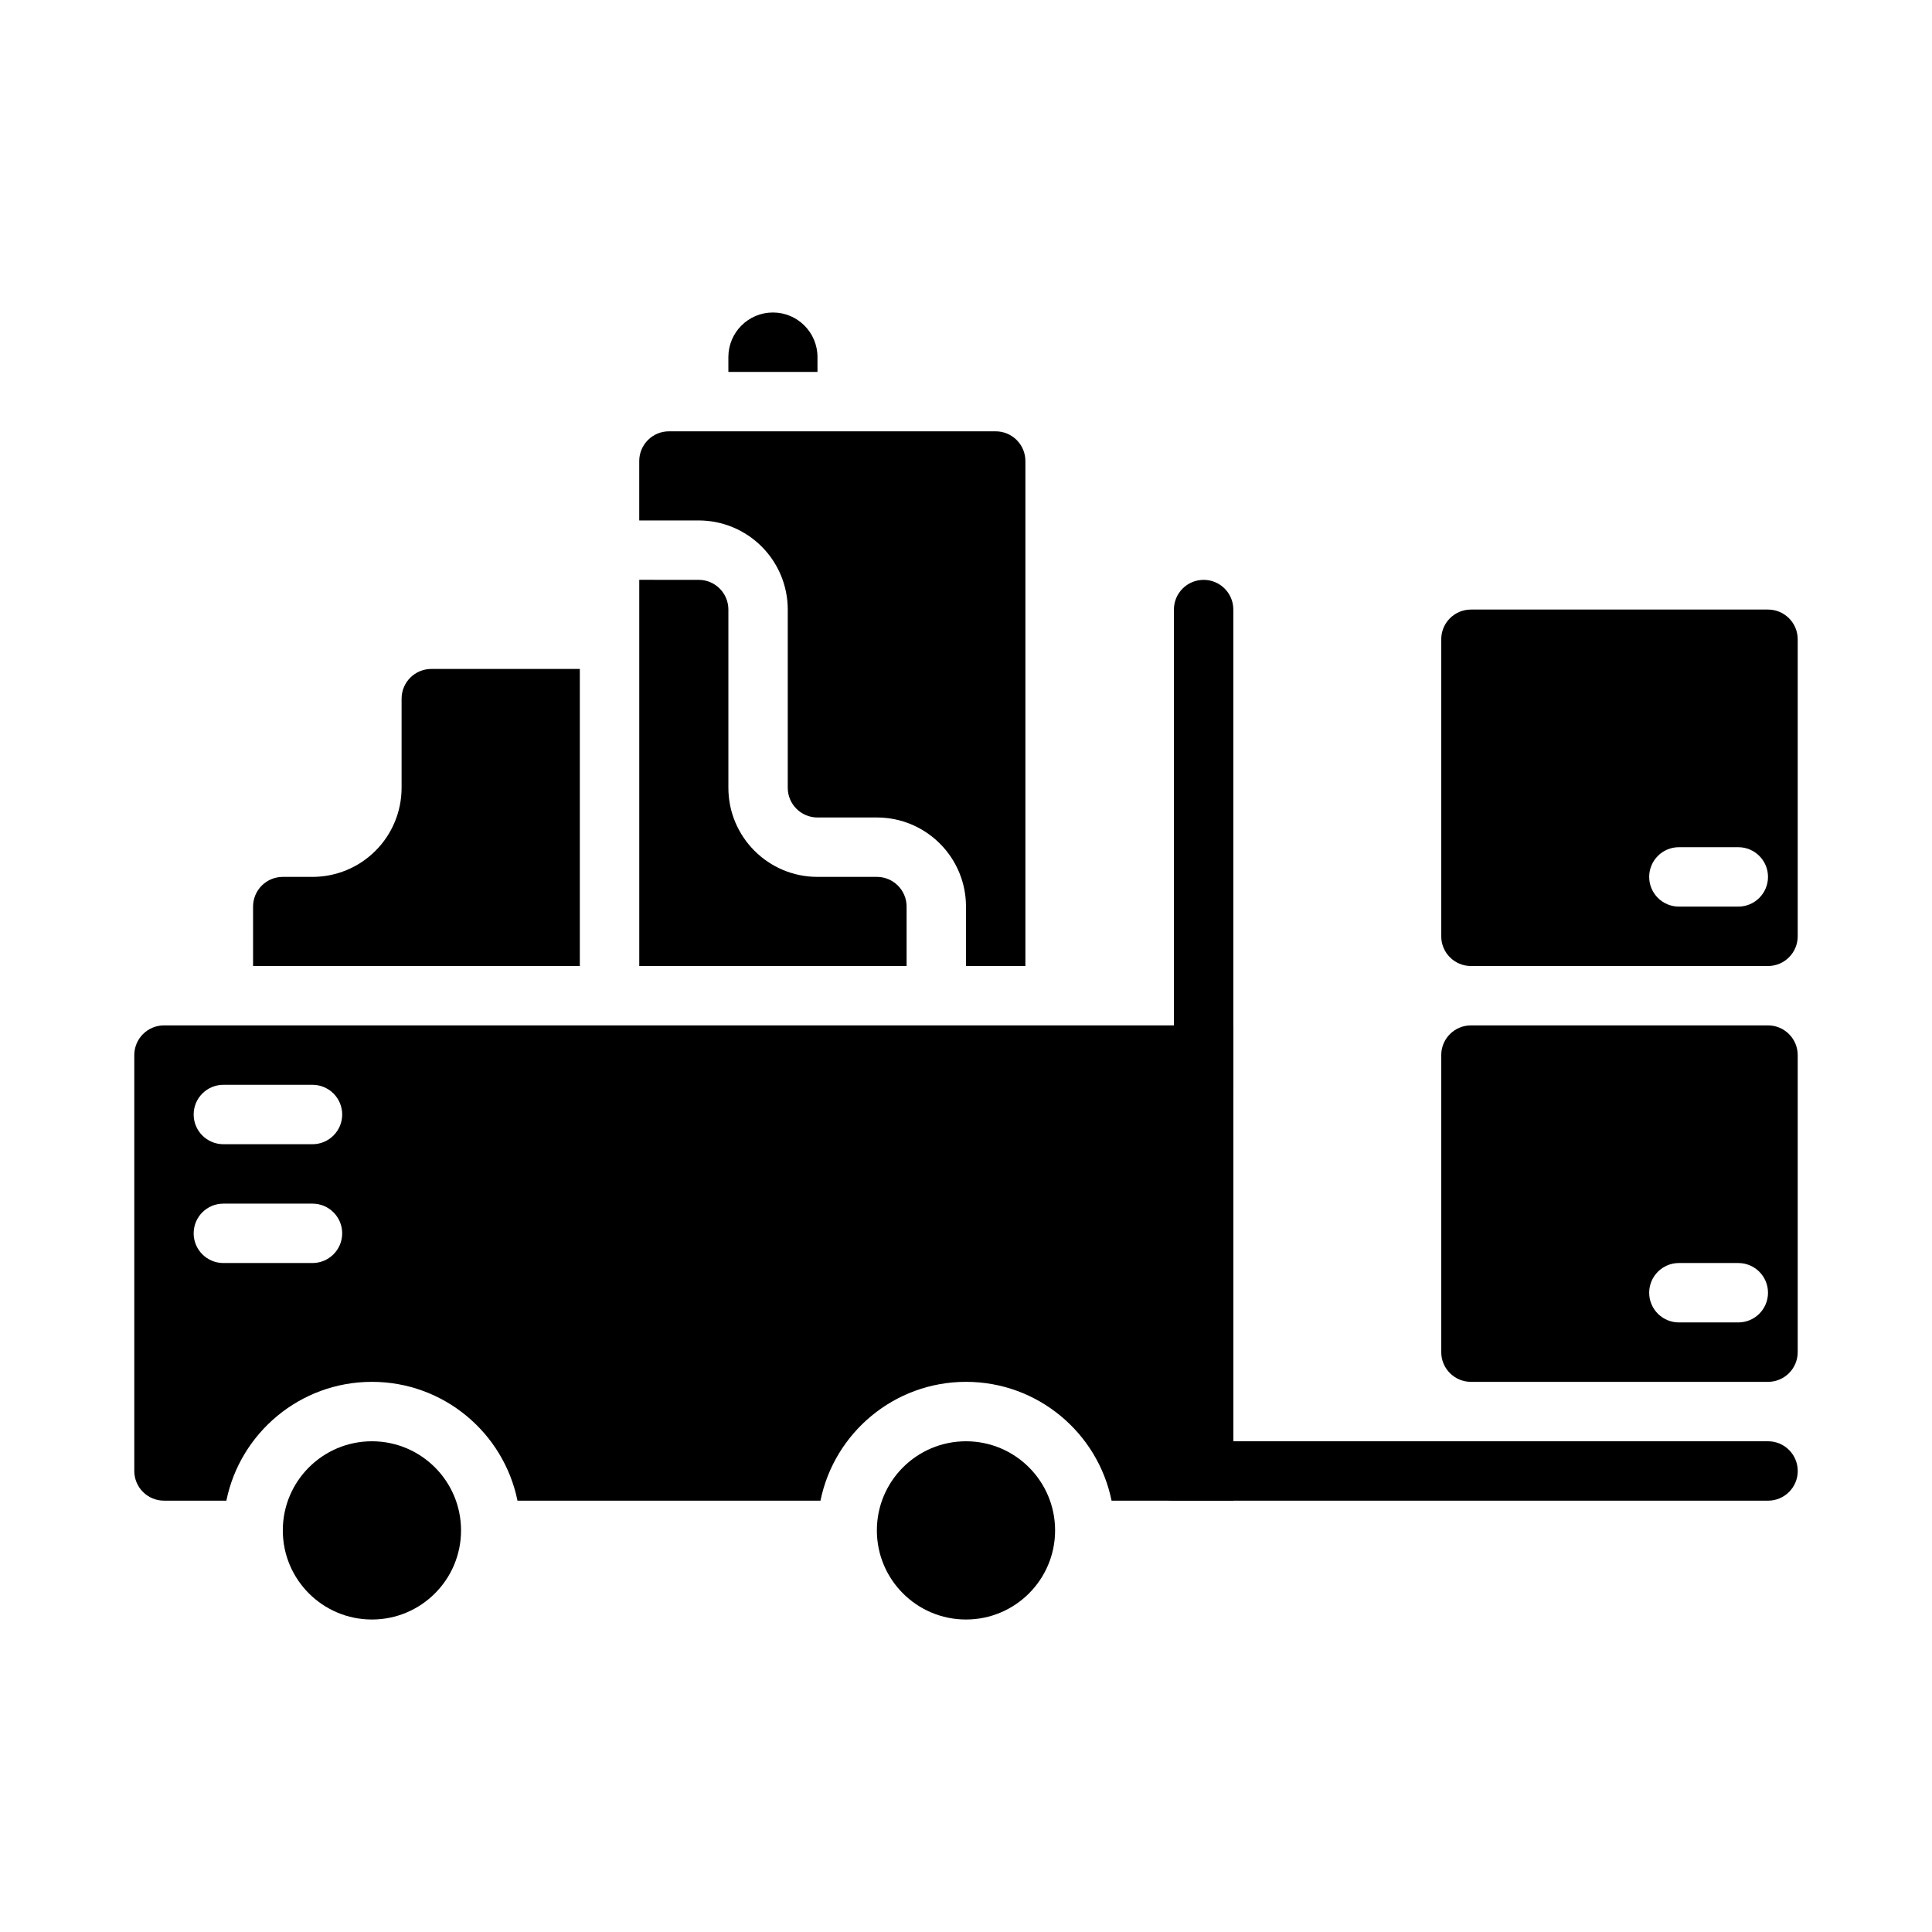
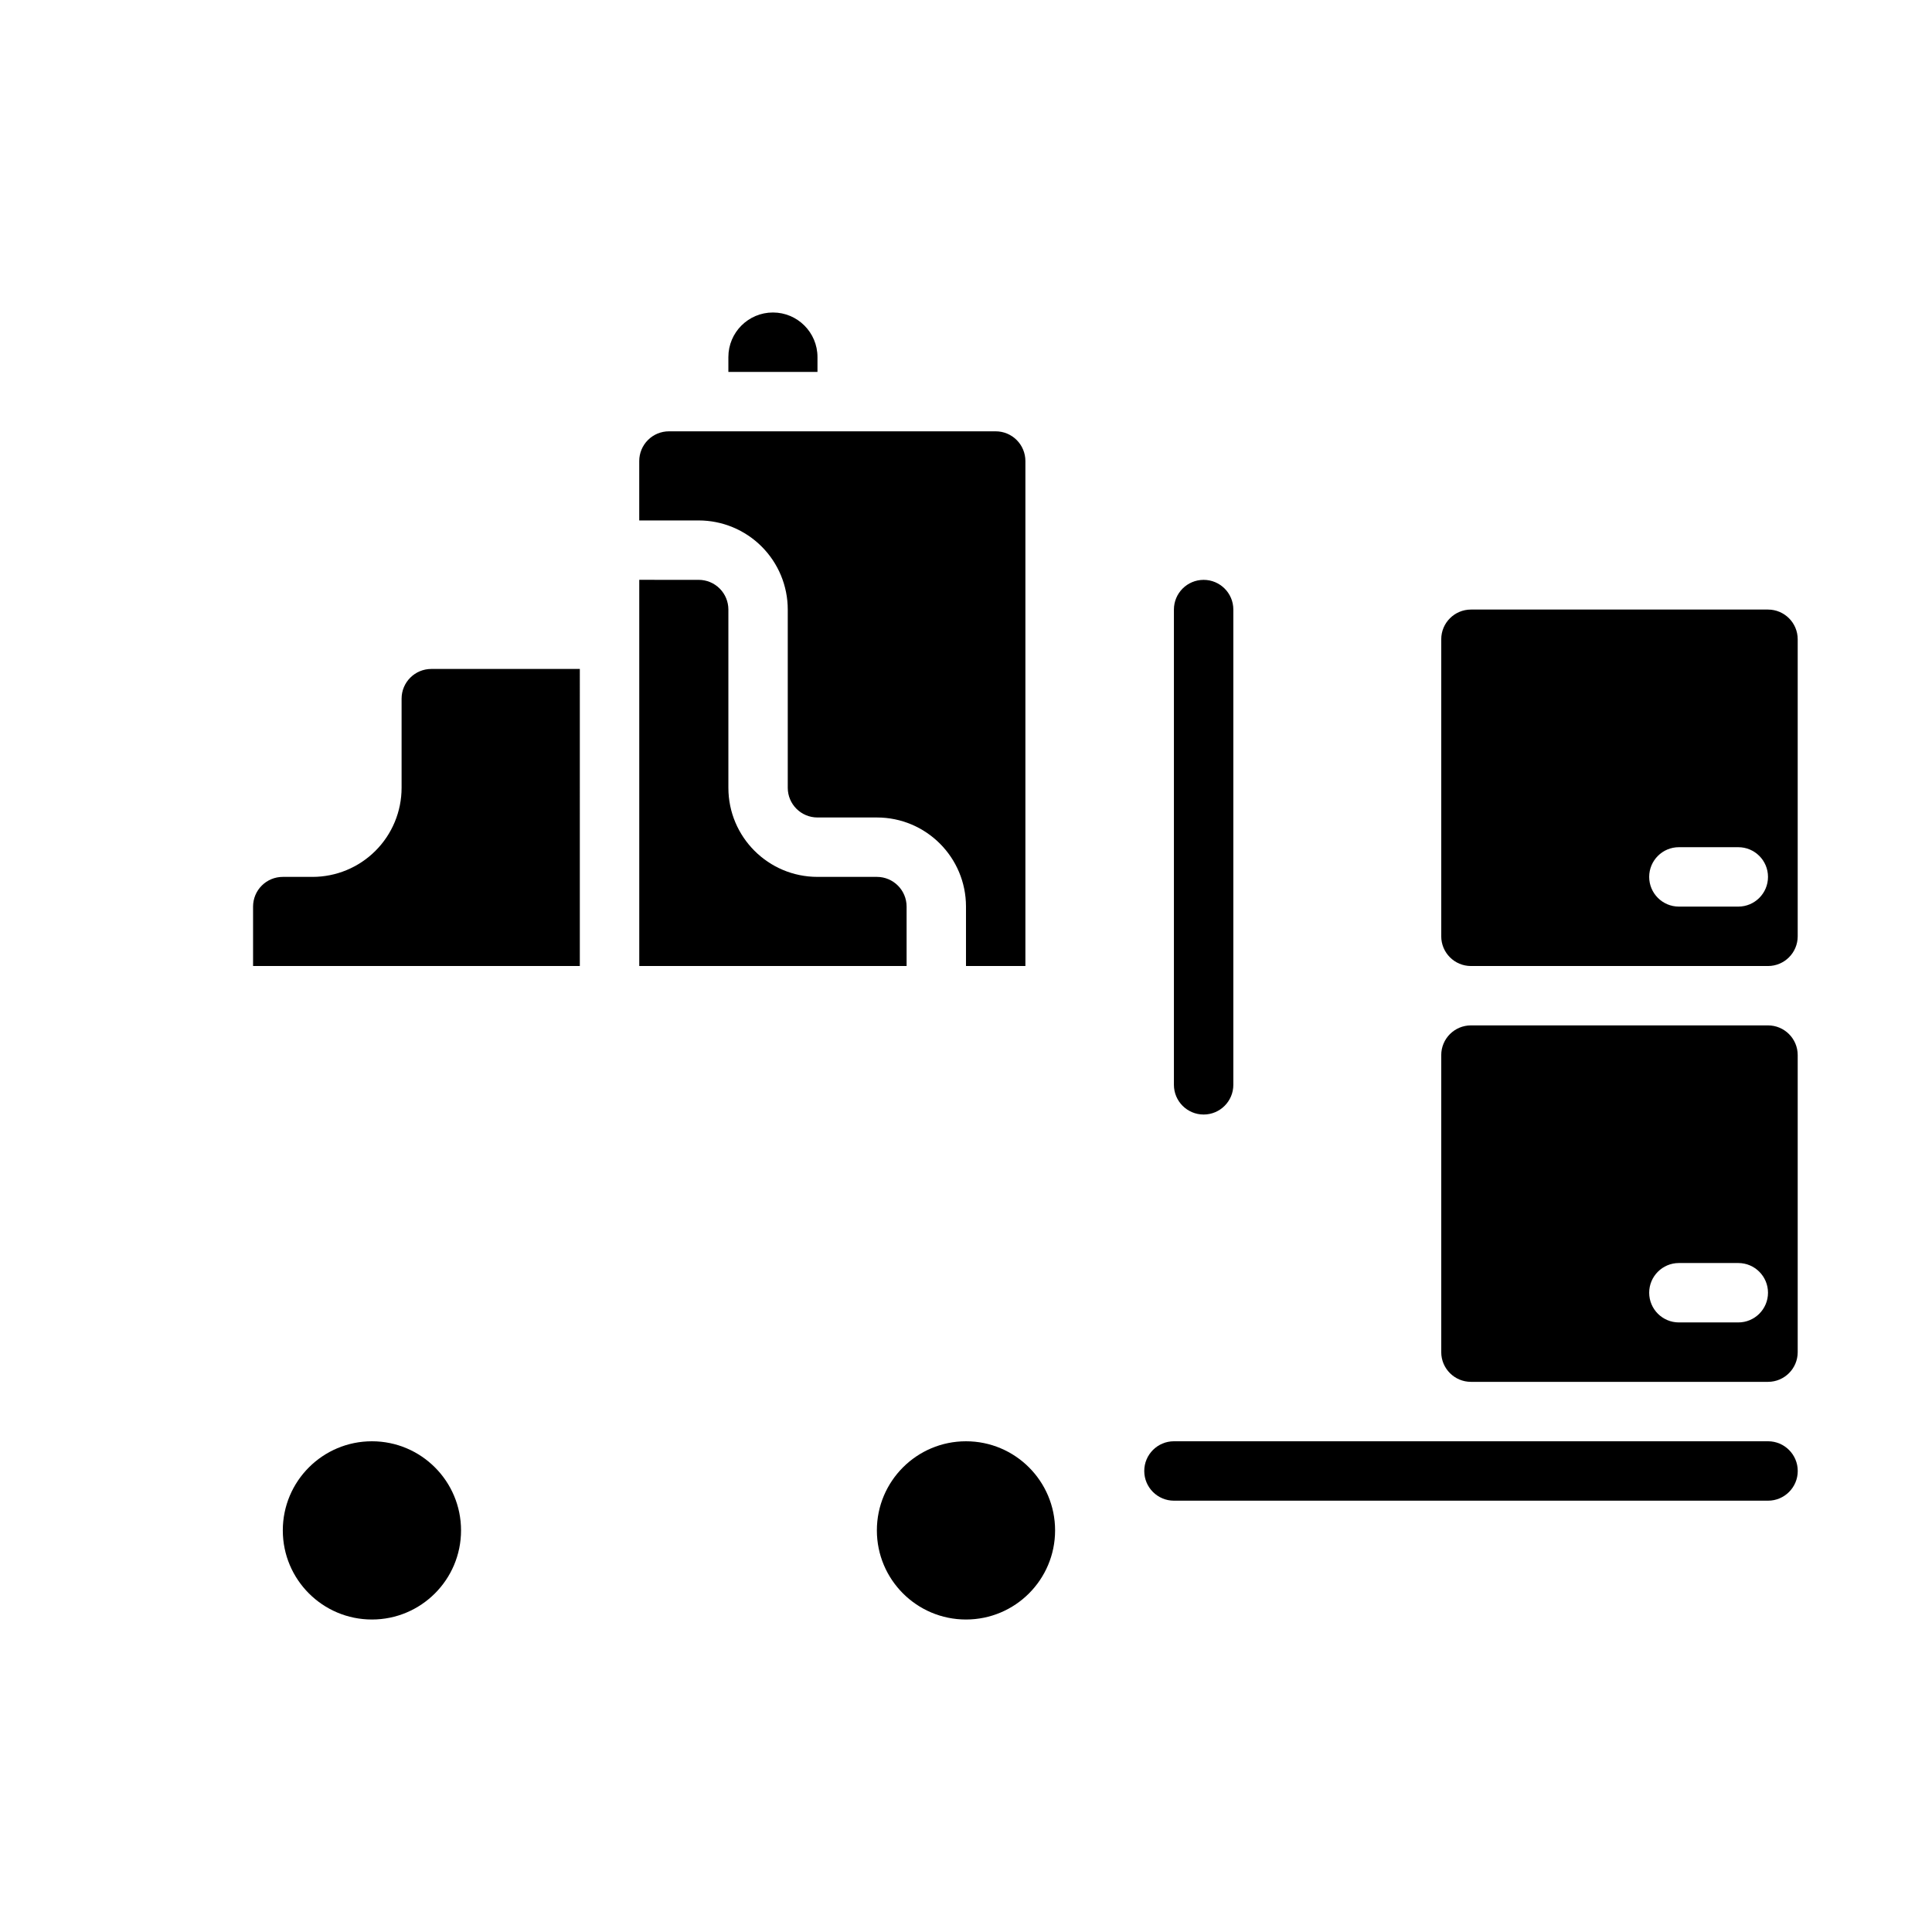
<svg xmlns="http://www.w3.org/2000/svg" fill="#000000" width="800px" height="800px" version="1.1" viewBox="144 144 512 512">
  <g fill-rule="evenodd">
    <path d="m423.61 549.57c0 13.043-10.57 23.617-23.613 23.617s-23.617-10.574-23.617-23.617c0-13.043 10.574-23.617 23.617-23.617s23.613 10.574 23.613 23.617" />
    <path d="m266.18 549.57c0 13.043-10.574 23.617-23.617 23.617-13.043 0-23.617-10.574-23.617-23.617 0-13.043 10.574-23.617 23.617-23.617 13.043 0 23.617 10.574 23.617 23.617" />
    <path d="m612.55 525.95h-157.44c-4.348 0-7.871 3.527-7.871 7.875 0 4.344 3.523 7.871 7.871 7.871h157.44c4.34 0 7.871-3.527 7.871-7.871 0-4.348-3.531-7.875-7.871-7.875z" />
    <path d="m455.1 305.54v125.95c0 4.344 3.527 7.871 7.875 7.871 4.344 0 7.871-3.527 7.871-7.871v-125.95c0-4.348-3.527-7.871-7.871-7.871-4.348 0-7.875 3.523-7.875 7.871z" />
    <path d="m620.41 423.61c0-4.344-3.527-7.871-7.871-7.871h-78.719c-4.348 0-7.875 3.527-7.875 7.871v78.723c0 4.344 3.527 7.871 7.875 7.871h78.719c4.344 0 7.871-3.527 7.871-7.871zm-31.488 70.848h15.746c4.344 0 7.871-3.523 7.871-7.871 0-4.344-3.527-7.871-7.871-7.871h-15.746c-4.344 0-7.871 3.527-7.871 7.871 0 4.348 3.527 7.871 7.871 7.871z" />
-     <path d="m470.85 415.74h-283.39c-2.086 0-4.094 0.828-5.566 2.309-1.477 1.469-2.305 3.477-2.305 5.562v110.21c0 2.086 0.828 4.094 2.305 5.562 1.473 1.48 3.481 2.309 5.566 2.309h16.531c3.652-17.957 19.547-31.488 38.574-31.488s34.918 13.531 38.574 31.488h80.293c3.652-17.957 19.547-31.488 38.574-31.488 19.023 0 34.918 13.531 38.57 31.488h32.277zm-244.04 47.234h-23.613c-4.348 0-7.875 3.523-7.875 7.871 0 4.344 3.527 7.871 7.875 7.871h23.613c4.348 0 7.875-3.527 7.875-7.871 0-4.348-3.527-7.871-7.875-7.871zm0-31.488h-23.613c-4.348 0-7.875 3.523-7.875 7.871 0 4.344 3.527 7.871 7.875 7.871h23.613c4.348 0 7.875-3.527 7.875-7.871 0-4.348-3.527-7.871-7.875-7.871z" />
    <path d="m415.74 400v-133.82c0-2.086-0.828-4.094-2.305-5.566-1.473-1.48-3.481-2.309-5.566-2.309h-86.594c-2.086 0-4.094 0.828-5.566 2.309-1.477 1.473-2.305 3.481-2.305 5.566v15.742h15.742c6.269 0 12.273 2.488 16.699 6.918 4.43 4.426 6.918 10.434 6.918 16.699v47.23c0 4.348 3.527 7.871 7.871 7.871h15.746c13.043 0 23.617 10.574 23.617 23.617v15.746z" />
    <path d="m313.41 297.66v102.34h70.848v-15.746c0-4.344-3.527-7.871-7.871-7.871h-15.746c-13.043 0-23.613-10.574-23.613-23.617v-47.23c0-2.086-0.828-4.094-2.309-5.566-1.473-1.48-3.477-2.305-5.566-2.305z" />
    <path d="m297.66 321.28h-39.363c-4.344 0-7.871 3.527-7.871 7.871v23.617c0 6.266-2.488 12.273-6.918 16.699-4.426 4.43-10.43 6.918-16.699 6.918h-7.871c-2.086 0-4.094 0.828-5.566 2.305-1.477 1.473-2.305 3.481-2.305 5.566v15.746h86.594z" />
    <path d="m620.41 313.41c0-4.344-3.527-7.871-7.871-7.871h-78.719c-4.348 0-7.875 3.527-7.875 7.871v78.719c0 4.348 3.527 7.875 7.875 7.875h78.719c4.344 0 7.871-3.527 7.871-7.875zm-31.488 70.848h15.746c4.344 0 7.871-3.527 7.871-7.871 0-4.348-3.527-7.871-7.871-7.871h-15.746c-4.344 0-7.871 3.523-7.871 7.871 0 4.344 3.527 7.871 7.871 7.871z" />
    <path d="m360.64 242.56v-3.938c0-6.516-5.289-11.809-11.805-11.809-6.519 0-11.809 5.293-11.809 11.809v3.938z" />
  </g>
</svg>